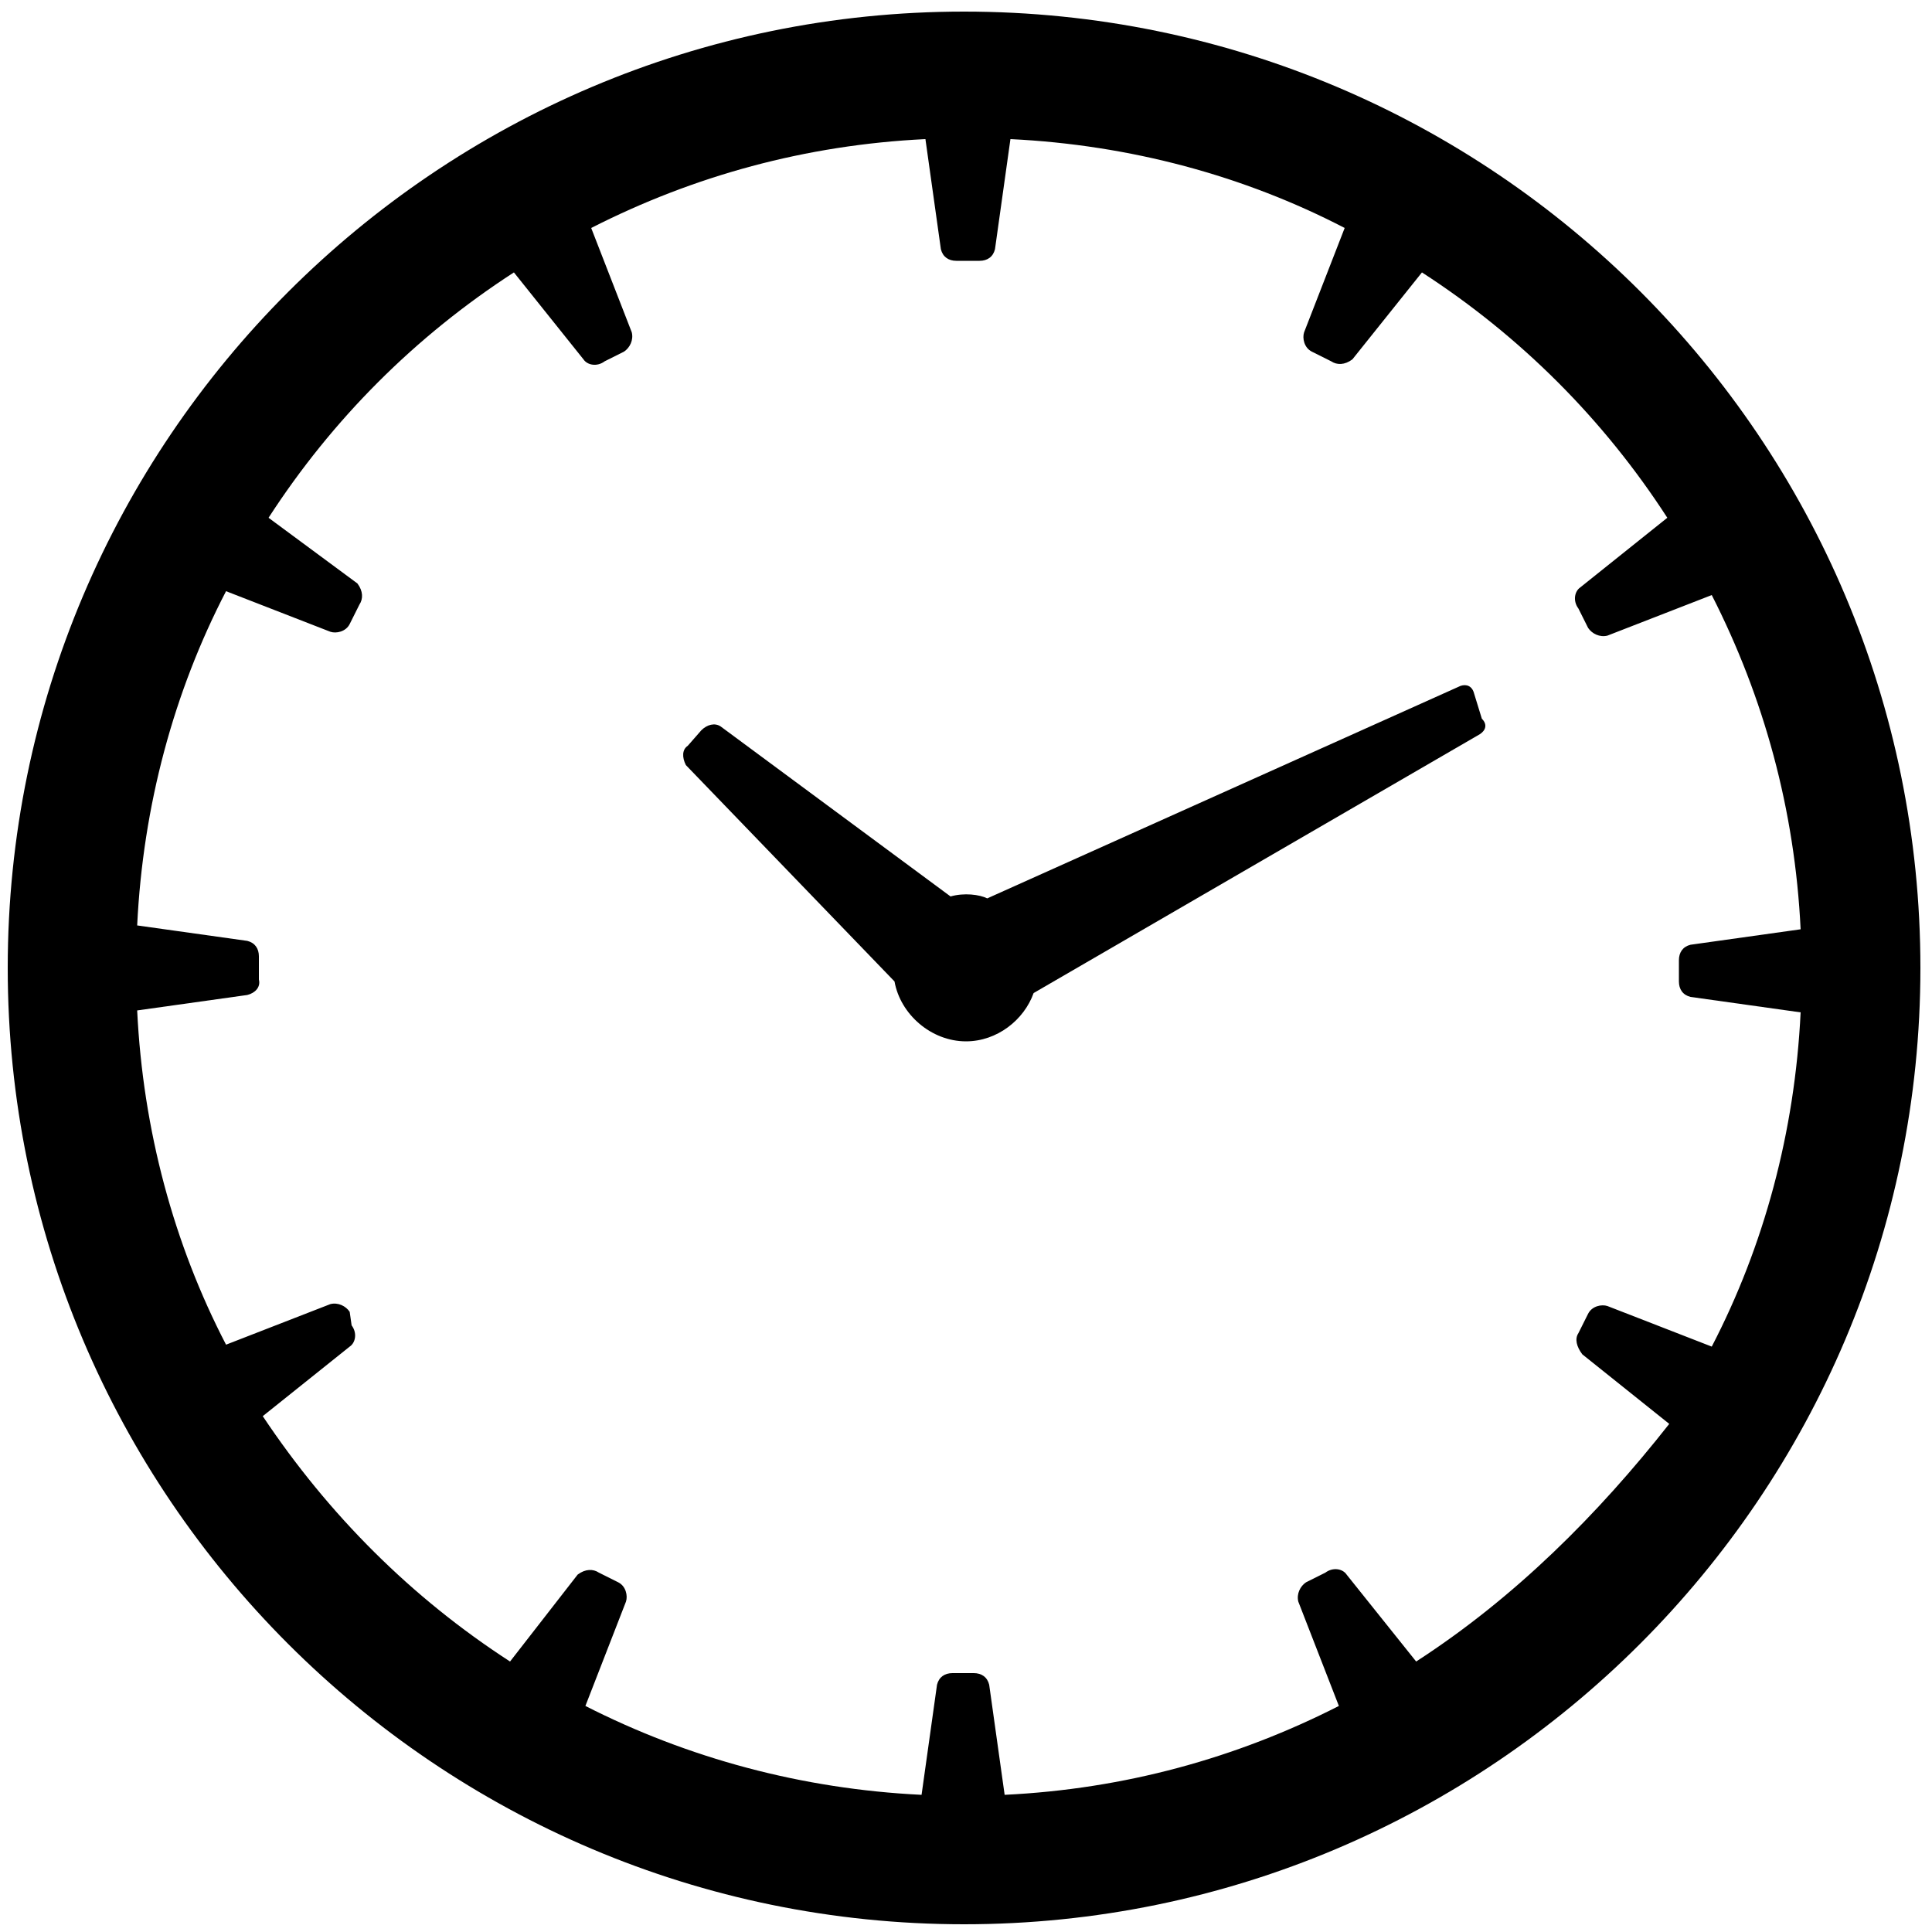
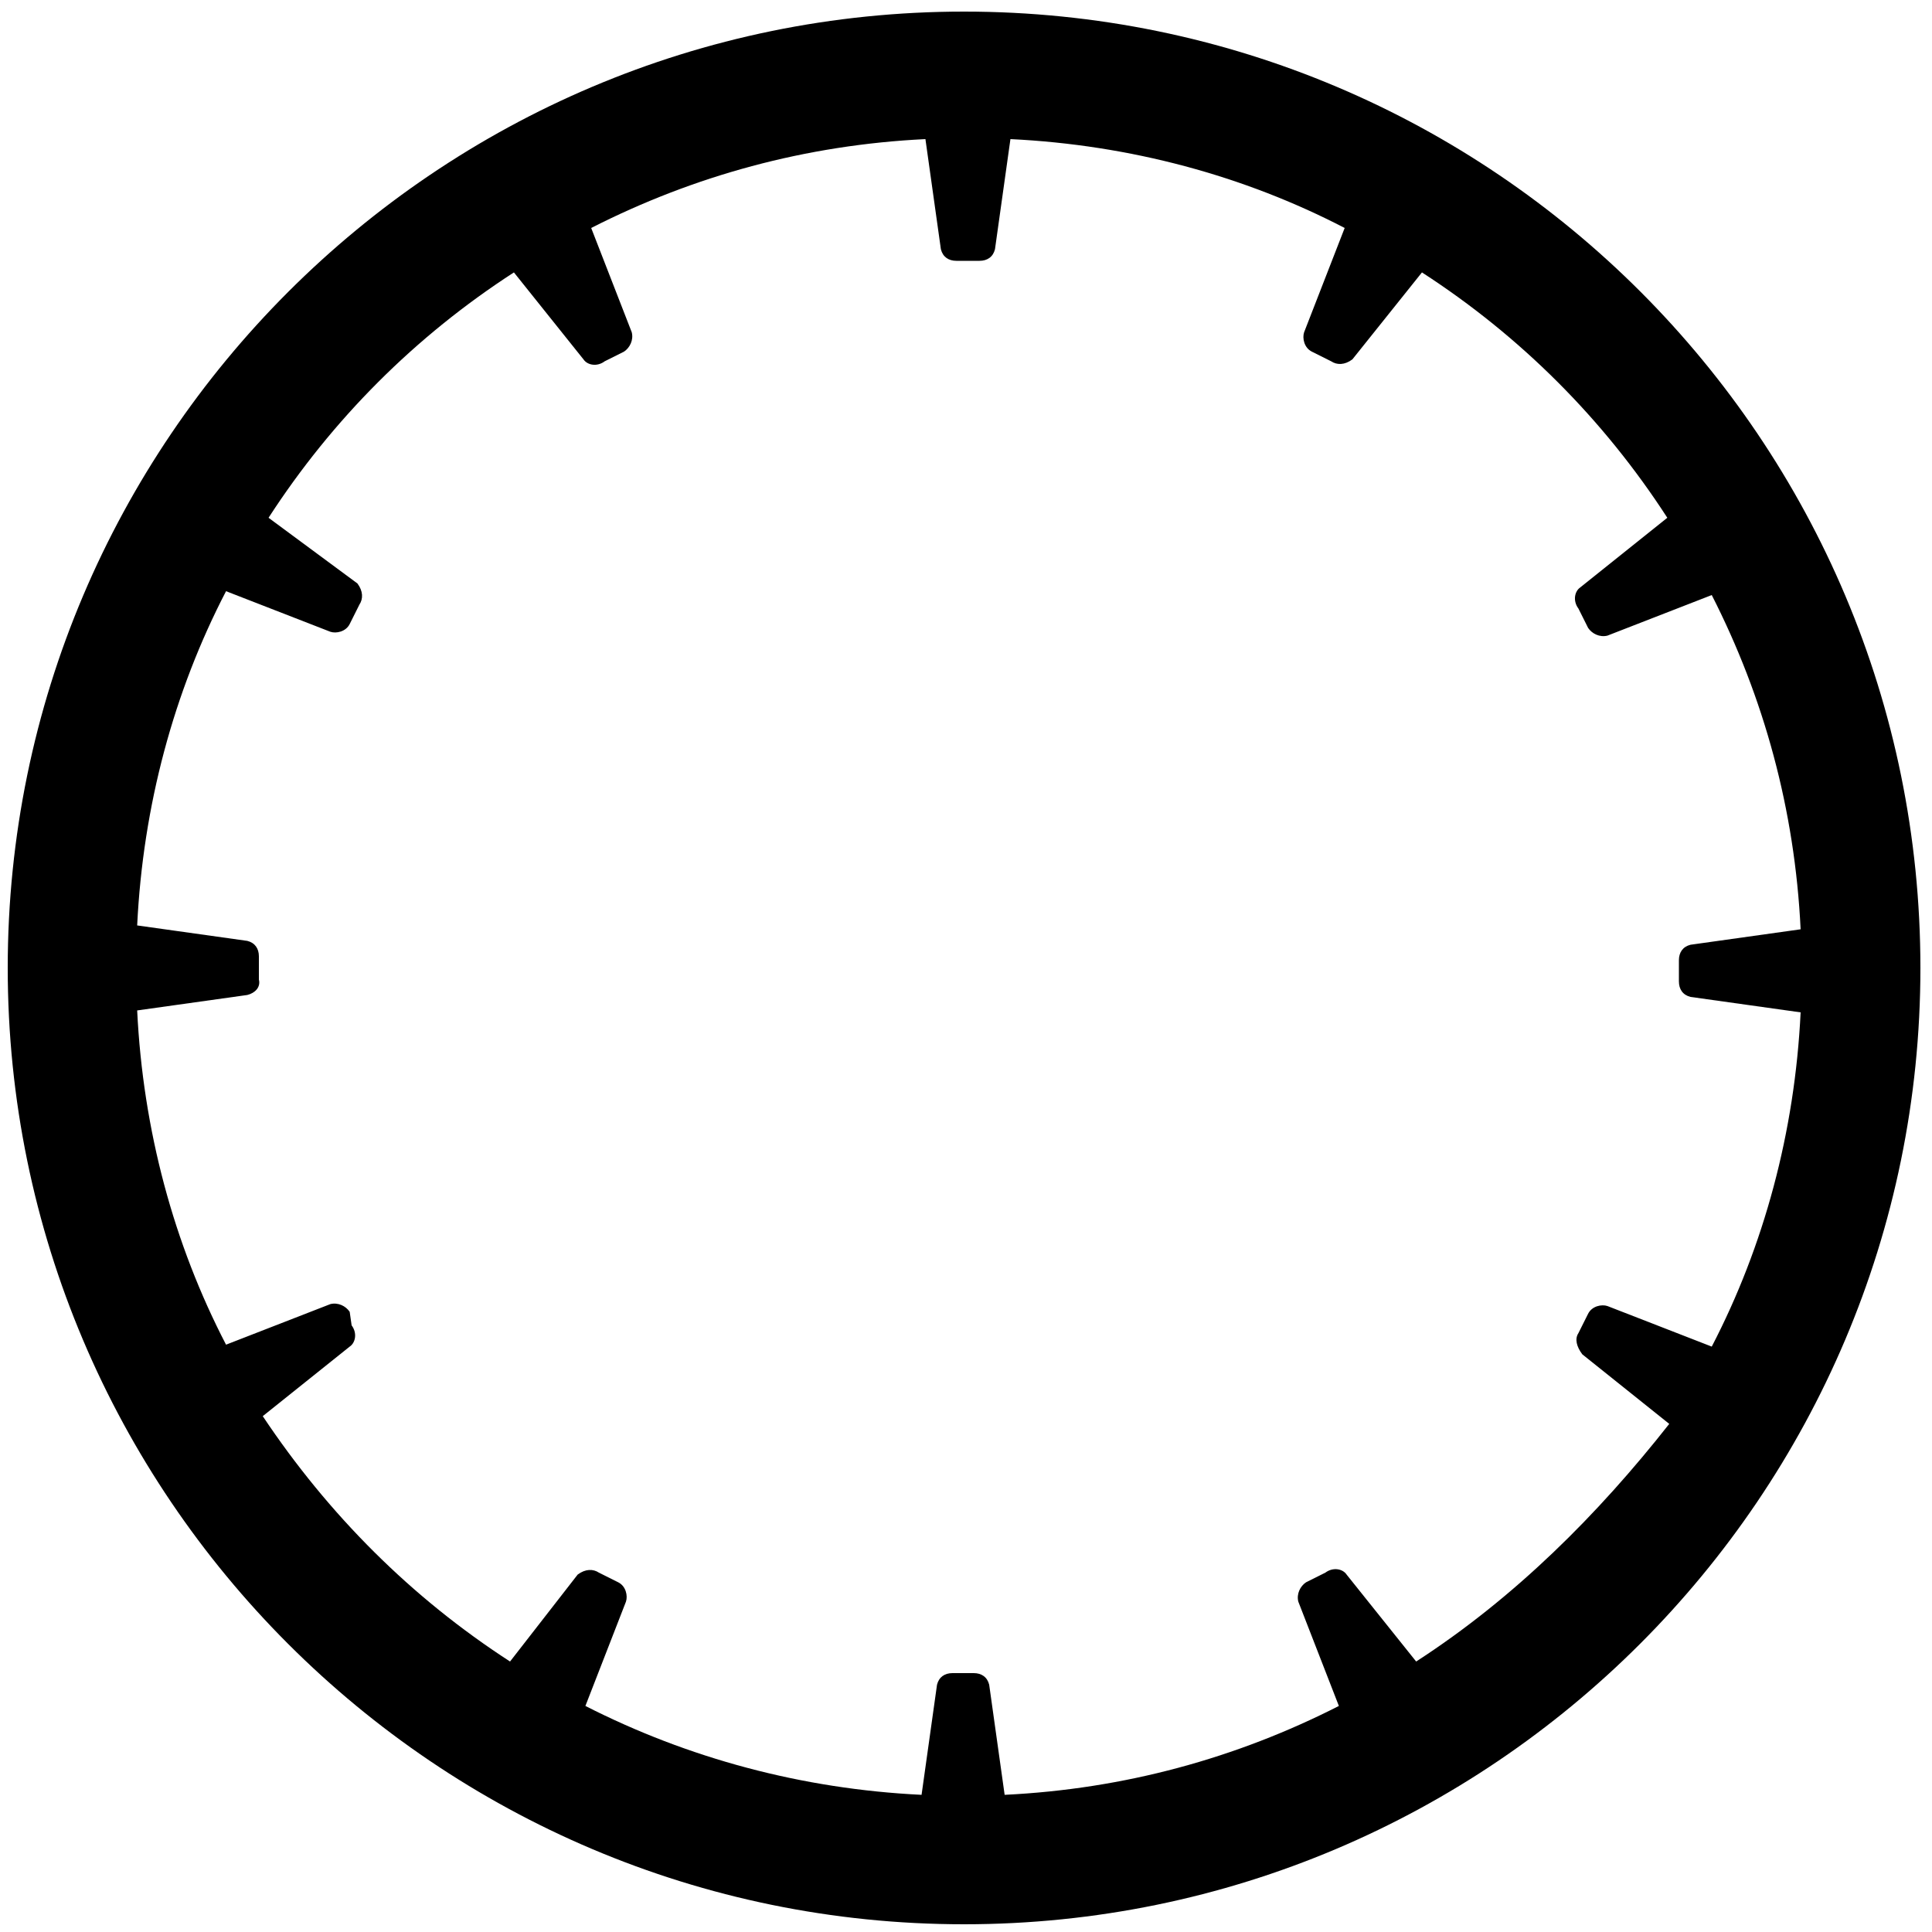
<svg xmlns="http://www.w3.org/2000/svg" version="1.1" id="Layer_1" x="0px" y="0px" viewBox="0 0 100 100" style="enable-background:new 0 0 100 100;" xml:space="preserve">
  <g>
-     <path d="M76.3,35.9c-0.1-0.4-0.4-0.5-0.7-0.4l-24.5,11c-0.4-0.2-1.2-0.3-1.9-0.1l-11.9-8.8c-0.3-0.2-0.7-0.1-1,0.2l-0.7,0.8   c-0.3,0.2-0.3,0.6-0.1,1l10.8,11.2c0.3,1.7,1.9,3.1,3.7,3.1c1.6,0,3-1.1,3.5-2.5L76.6,38c0.3-0.2,0.4-0.5,0.1-0.8L76.3,35.9z" />
    <path d="M49.9,0.6C22.6,0.6,0.4,22.8,0.4,50.1s22.2,49.5,49.5,49.5s49.5-22.2,49.5-49.5S77.3,0.6,49.9,0.6z M73.3,86l-3.6-4.5   c-0.2-0.3-0.7-0.4-1.1-0.1l-1,0.5c-0.3,0.2-0.5,0.6-0.4,1l2.1,5.4c-5.3,2.7-11.1,4.3-17.3,4.6l-0.8-5.7c-0.1-0.4-0.4-0.6-0.8-0.6   h-1.1c-0.4,0-0.7,0.2-0.8,0.6l-0.8,5.7c-6.2-0.3-12.1-1.9-17.4-4.6l2.1-5.4c0.1-0.3,0-0.8-0.4-1l-1-0.5c-0.3-0.2-0.7-0.2-1.1,0.1   L26.4,86c-5.1-3.3-9.4-7.6-12.8-12.7l4.5-3.6c0.3-0.2,0.4-0.7,0.1-1.1l-0.1-0.7c-0.2-0.3-0.6-0.5-1-0.4l-5.4,2.1   C9,64.4,7.4,58.5,7.1,52.3l5.7-0.8c0.4-0.1,0.7-0.4,0.6-0.8v-1.2c0-0.4-0.2-0.7-0.6-0.8l-5.7-0.8c0.3-6.2,1.9-12.1,4.6-17.3   l5.4,2.1c0.3,0.1,0.8,0,1-0.4l0.5-1c0.2-0.3,0.2-0.7-0.1-1.1l-4.6-3.4c3.3-5.1,7.6-9.4,12.7-12.7l3.6,4.5c0.2,0.3,0.7,0.4,1.1,0.1   l1-0.5c0.3-0.2,0.5-0.6,0.4-1l-2.1-5.4c5.3-2.7,11.1-4.3,17.3-4.6l0.8,5.7c0.1,0.4,0.4,0.6,0.8,0.6h1.2c0.4,0,0.7-0.2,0.8-0.6   l0.8-5.7c6.2,0.3,12.1,1.9,17.3,4.6l-2.1,5.4c-0.1,0.3,0,0.8,0.4,1l1,0.5c0.3,0.2,0.7,0.2,1.1-0.1l3.6-4.5   c5.1,3.3,9.4,7.6,12.7,12.7l-4.5,3.6c-0.3,0.2-0.4,0.7-0.1,1.1l0.5,1c0.2,0.3,0.6,0.5,1,0.4l5.4-2.1c2.7,5.3,4.3,11.1,4.6,17.3   l-5.7,0.8c-0.4,0.1-0.6,0.4-0.6,0.8v1.1c0,0.4,0.2,0.7,0.6,0.8l5.7,0.8c-0.3,6.2-1.9,12.1-4.6,17.3l-5.4-2.1c-0.3-0.1-0.8,0-1,0.4   l-0.5,1c-0.2,0.3-0.1,0.7,0.2,1.1l4.5,3.6C82.7,78.4,78.4,82.7,73.3,86z" />
  </g>
</svg>